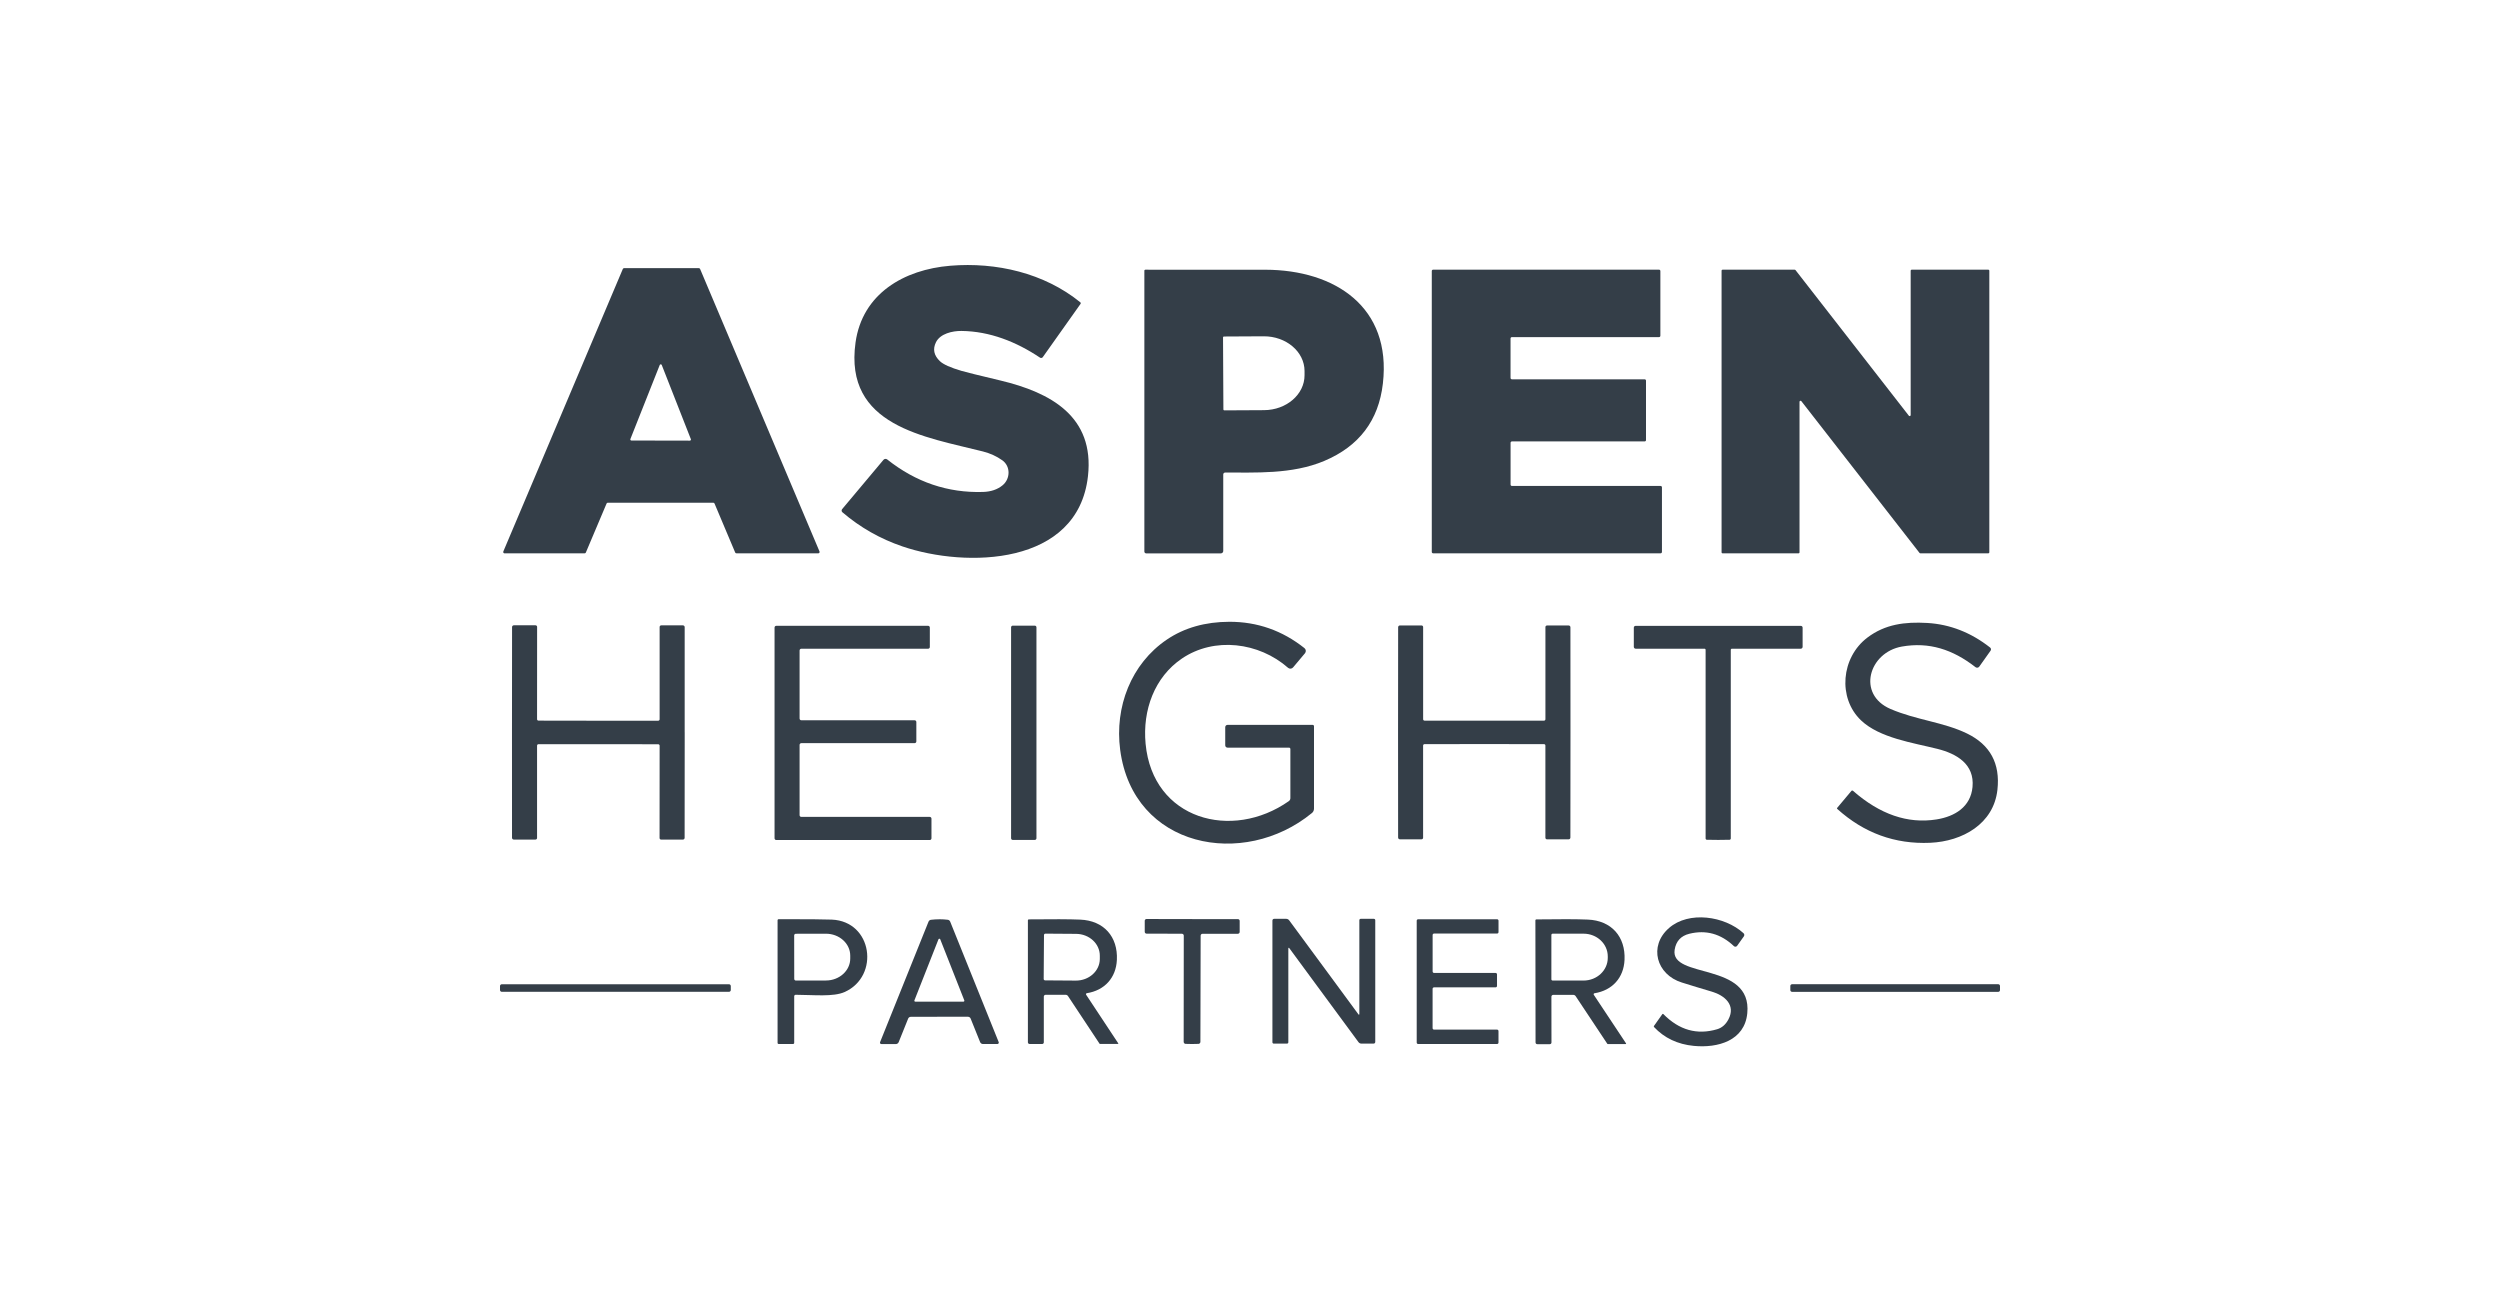
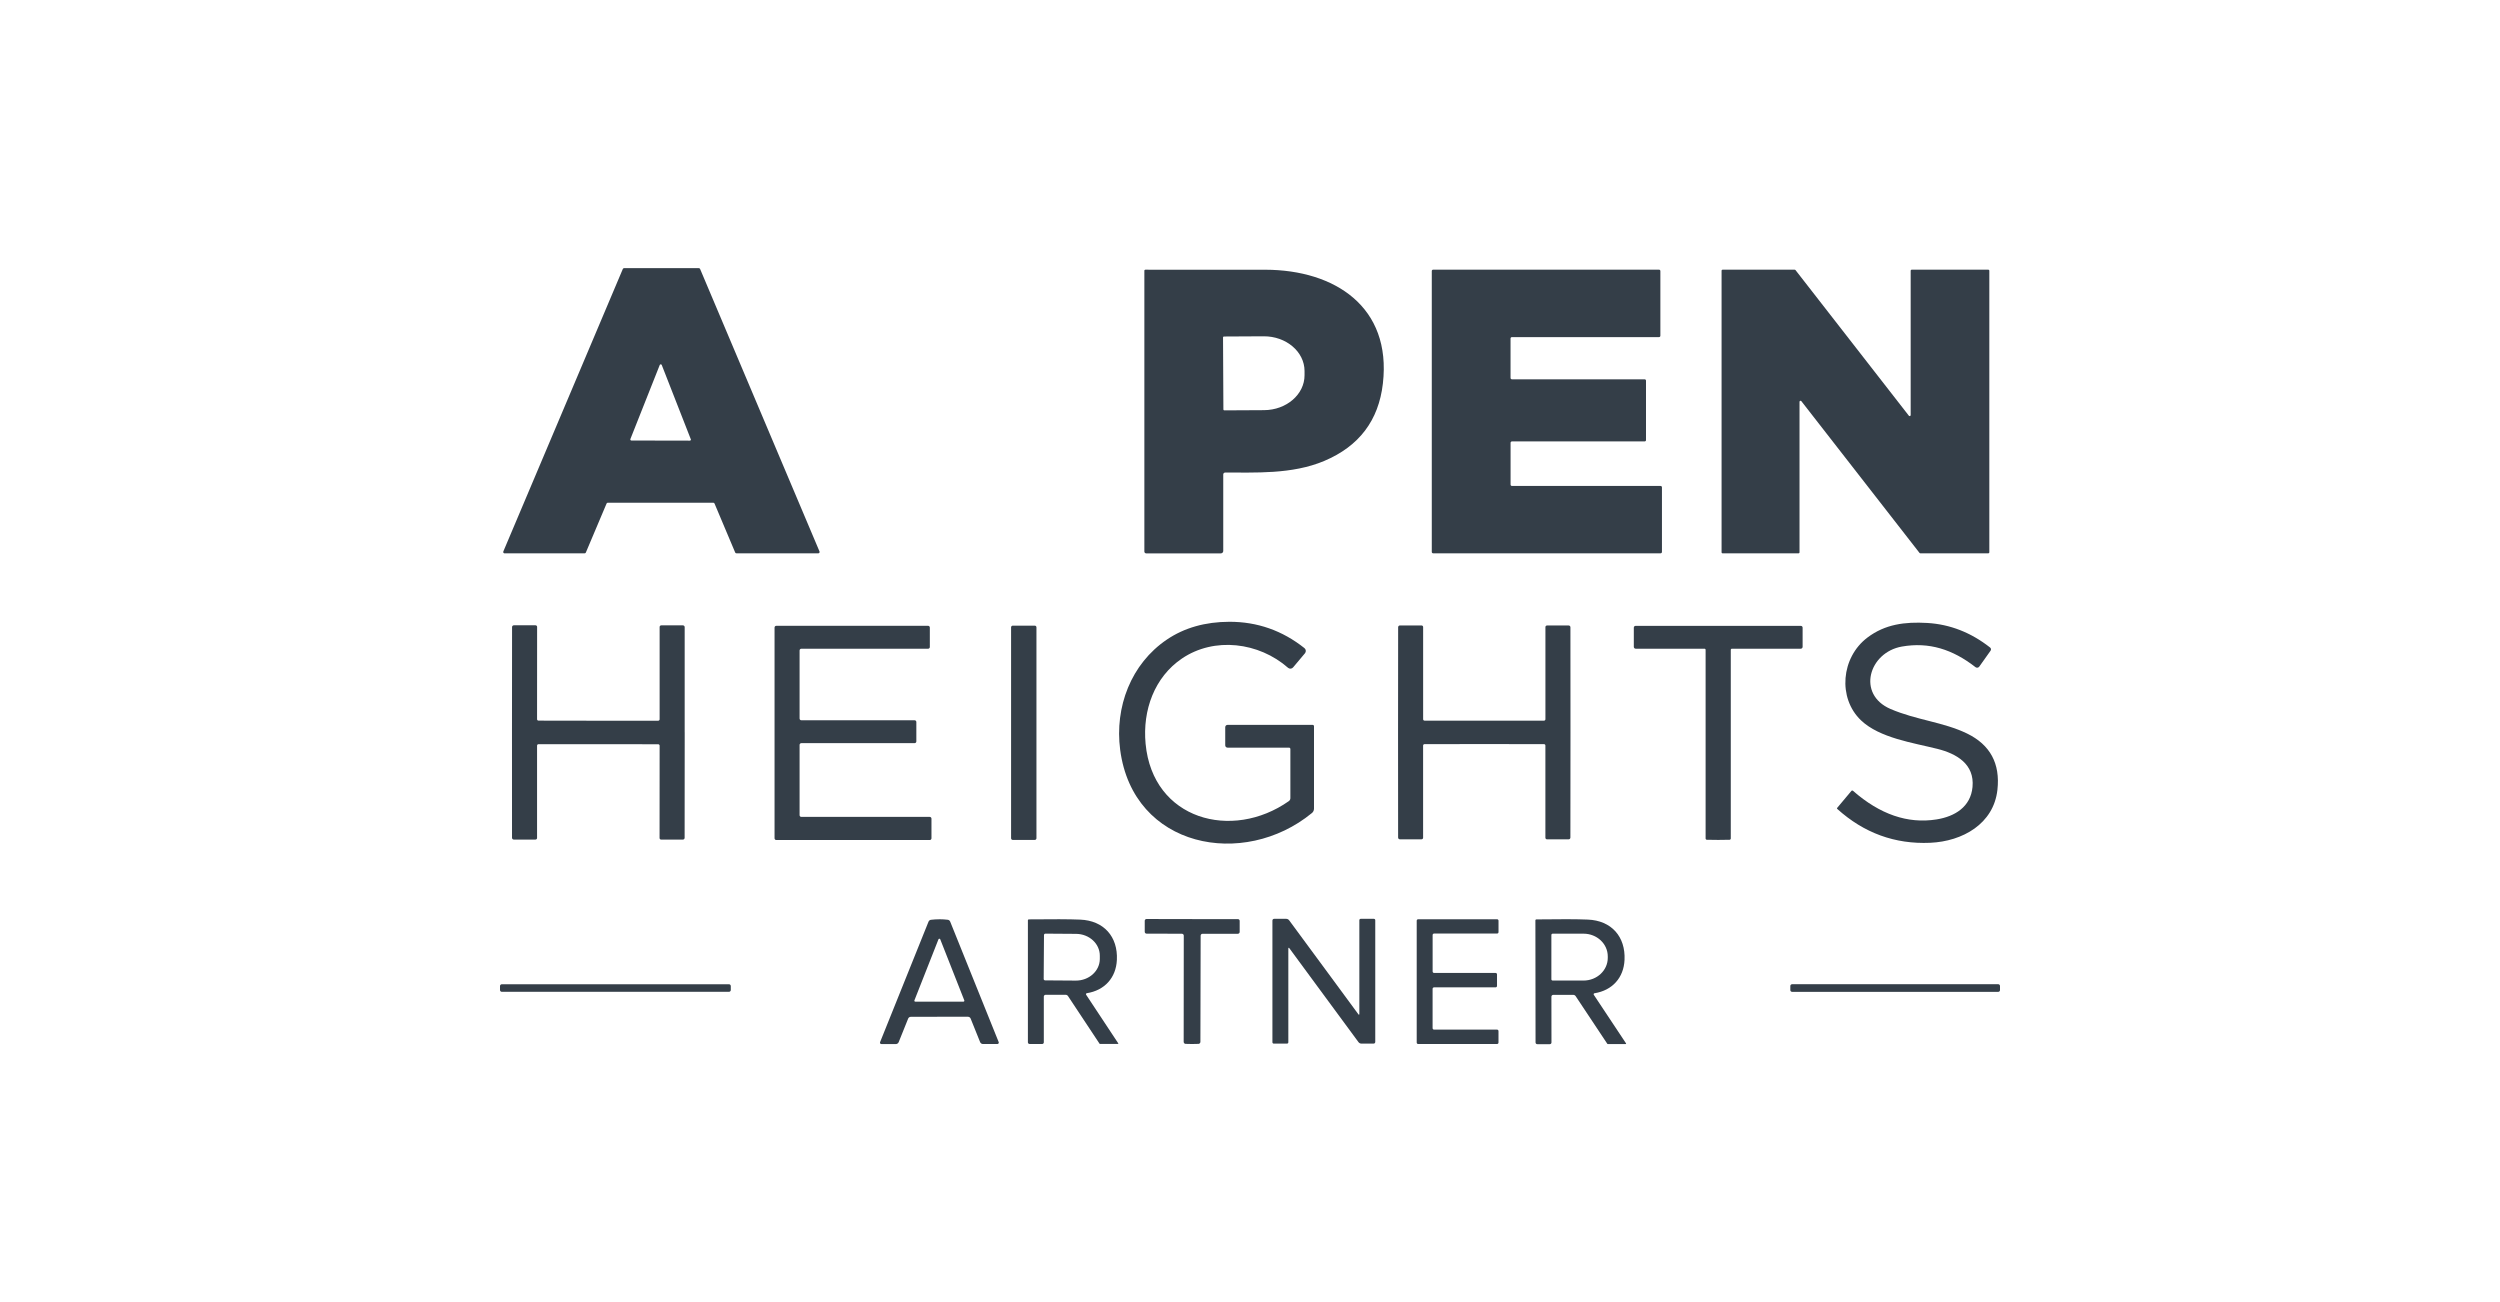
<svg xmlns="http://www.w3.org/2000/svg" width="240" height="125" viewBox="0 0 240 125" fill="none">
  <g clip-path="url(#clip0_1809_28759)">
-     <path d="M99.841 34.334C97.555 32.804 95.013 31.8 92.295 31.771C91.432 31.762 90.264 32.029 89.855 32.851C89.524 33.513 89.652 34.123 90.235 34.677C90.558 34.982 91.249 35.293 92.312 35.606C92.675 35.714 93.916 36.022 96.036 36.527C100.861 37.679 105.084 39.97 104.445 45.708C103.486 54.329 92.76 54.544 86.634 52.456C84.496 51.727 82.576 50.635 80.871 49.178C80.781 49.102 80.769 48.969 80.845 48.876L84.812 44.146C84.903 44.038 85.062 44.021 85.173 44.108C87.923 46.291 90.991 47.331 94.374 47.227C95.133 47.203 95.757 46.991 96.242 46.593C97.009 45.966 97.026 44.764 96.222 44.189C95.679 43.803 95.06 43.519 94.363 43.341C88.841 41.939 81.004 40.92 82.132 32.874C82.785 28.208 86.756 25.876 91.24 25.51C95.638 25.15 100.239 26.204 103.71 29.021C103.756 29.059 103.765 29.125 103.733 29.172L100.108 34.285C100.047 34.372 99.928 34.393 99.841 34.334Z" fill="#343E48" />
-     <path d="M59.913 25.742H67.087C67.139 25.742 67.189 25.771 67.209 25.821L78.671 52.937C78.7 53.004 78.671 53.08 78.604 53.109C78.587 53.117 78.569 53.12 78.549 53.12H70.7C70.648 53.12 70.599 53.091 70.578 53.042L68.594 48.338C68.574 48.289 68.525 48.26 68.472 48.26H58.353C58.3 48.26 58.251 48.289 58.231 48.338L56.241 53.045C56.221 53.094 56.171 53.123 56.119 53.123H48.442C48.37 53.123 48.312 53.068 48.309 52.995C48.309 52.978 48.312 52.958 48.32 52.94L59.791 25.821C59.811 25.771 59.86 25.742 59.913 25.742ZM60.517 42.148C60.496 42.203 60.523 42.261 60.578 42.284C60.589 42.29 60.604 42.29 60.615 42.29L66.224 42.301C66.282 42.301 66.329 42.255 66.329 42.197C66.329 42.182 66.329 42.171 66.323 42.159L63.529 35.042C63.508 34.987 63.447 34.961 63.392 34.984C63.366 34.996 63.343 35.016 63.334 35.042L60.517 42.148Z" fill="#343E48" />
+     <path d="M59.913 25.742H67.087C67.139 25.742 67.189 25.771 67.209 25.821L78.671 52.937C78.7 53.004 78.671 53.08 78.604 53.109C78.587 53.117 78.569 53.12 78.549 53.12H70.7C70.648 53.12 70.599 53.091 70.578 53.042L68.594 48.338C68.574 48.289 68.525 48.26 68.472 48.26H58.353C58.3 48.26 58.251 48.289 58.231 48.338L56.241 53.045C56.221 53.094 56.171 53.123 56.119 53.123H48.442C48.37 53.123 48.312 53.068 48.309 52.995C48.309 52.978 48.312 52.958 48.32 52.94L59.791 25.821C59.811 25.771 59.86 25.742 59.913 25.742ZM60.517 42.148C60.496 42.203 60.523 42.261 60.578 42.284C60.589 42.29 60.604 42.29 60.615 42.29L66.224 42.301C66.282 42.301 66.329 42.255 66.329 42.197L63.529 35.042C63.508 34.987 63.447 34.961 63.392 34.984C63.366 34.996 63.343 35.016 63.334 35.042L60.517 42.148Z" fill="#343E48" />
    <path d="M117.432 45.545V52.894C117.432 53.022 117.33 53.124 117.202 53.124H110.031C109.935 53.124 109.859 53.045 109.859 52.95V25.984C109.859 25.931 109.9 25.891 109.952 25.891C115.218 25.888 119.061 25.891 121.484 25.894C128.121 25.911 133.605 29.445 132.757 36.817C132.35 40.362 130.474 42.839 127.127 44.25C124.014 45.566 120.418 45.345 117.612 45.365C117.513 45.365 117.432 45.447 117.432 45.545ZM117.411 32.398L117.446 39.303C117.446 39.355 117.487 39.395 117.539 39.395L121.35 39.375C123.505 39.364 125.245 37.857 125.236 36.01V35.609C125.228 33.763 123.47 32.273 121.315 32.285L117.504 32.305C117.452 32.305 117.411 32.346 117.411 32.398Z" fill="#343E48" />
    <path d="M159.396 26.018V32.232C159.396 32.305 159.338 32.363 159.265 32.363H145.143C145.07 32.363 145.012 32.421 145.012 32.493V36.283C145.012 36.355 145.07 36.413 145.143 36.413H157.885C157.958 36.413 158.016 36.471 158.016 36.544V42.247C158.016 42.319 157.958 42.377 157.885 42.377H145.146C145.073 42.377 145.015 42.435 145.015 42.508V46.521C145.015 46.593 145.073 46.651 145.146 46.651H159.416C159.489 46.651 159.547 46.709 159.547 46.782V52.987C159.547 53.06 159.489 53.118 159.416 53.118H137.582C137.509 53.118 137.451 53.06 137.451 52.987V26.018C137.451 25.946 137.509 25.888 137.582 25.888H159.265C159.338 25.888 159.396 25.946 159.396 26.018Z" fill="#343E48" />
    <path d="M172.655 53.121H165.37C165.315 53.121 165.271 53.077 165.271 53.022V25.989C165.271 25.934 165.315 25.891 165.37 25.891H172.289C172.321 25.891 172.347 25.905 172.368 25.928L183.248 39.906C183.28 39.95 183.344 39.959 183.388 39.924C183.411 39.903 183.425 39.874 183.425 39.845V25.989C183.425 25.934 183.469 25.891 183.524 25.891H190.876C190.931 25.891 190.975 25.934 190.975 25.989V53.019C190.975 53.074 190.931 53.118 190.876 53.118H184.352C184.32 53.118 184.294 53.103 184.274 53.08L172.931 38.513C172.899 38.469 172.835 38.46 172.792 38.495C172.768 38.516 172.754 38.544 172.754 38.574V53.022C172.754 53.077 172.71 53.121 172.655 53.121Z" fill="#343E48" />
    <path d="M117.843 71.773C117.721 71.773 117.622 71.675 117.622 71.553V69.811C117.622 69.686 117.721 69.587 117.846 69.587H126.013C126.086 69.587 126.144 69.645 126.144 69.718V77.627C126.144 77.793 126.072 77.949 125.944 78.051C119.397 83.425 108.777 81.431 107.537 71.985C106.997 67.868 108.583 63.724 112.016 61.402C113.695 60.266 115.699 59.697 118.026 59.691C120.704 59.688 123.103 60.531 125.226 62.218C125.377 62.337 125.401 62.557 125.282 62.708C125.282 62.708 125.279 62.714 125.276 62.714L124.137 64.07C124.018 64.215 123.803 64.233 123.658 64.114C123.658 64.114 123.655 64.111 123.652 64.108C120.852 61.648 116.571 61.114 113.465 63.219C110.837 64.999 109.672 68.164 109.977 71.402C110.663 78.698 118.273 80.74 123.725 76.91C123.82 76.843 123.876 76.736 123.876 76.622V71.904C123.876 71.831 123.818 71.773 123.745 71.773H117.843Z" fill="#343E48" />
    <path d="M176.372 77.656C176.343 77.633 176.343 77.589 176.366 77.56L177.734 75.928C177.772 75.885 177.836 75.879 177.88 75.914C177.88 75.914 177.88 75.914 177.883 75.914C180.471 78.184 183.143 79.102 185.899 78.666C187.674 78.385 189.185 77.455 189.362 75.551C189.568 73.347 187.828 72.354 185.992 71.892C183.669 71.308 180.442 70.853 178.655 69.151C176.407 67.005 176.741 63.109 179.283 61.198C180.973 59.923 182.876 59.68 185.013 59.804C187.201 59.932 189.211 60.719 191.049 62.162C191.142 62.235 191.163 62.368 191.096 62.464L190.012 63.991C189.931 64.108 189.771 64.134 189.655 64.052C189.652 64.049 189.646 64.047 189.643 64.044C187.448 62.334 185.182 61.613 182.582 62.069C179.41 62.627 178.222 66.654 181.49 68.062C183.968 69.128 186.573 69.317 188.836 70.417C191.061 71.5 192.034 73.303 191.752 75.826C191.389 79.09 188.406 80.771 185.298 80.908C181.914 81.056 178.937 79.97 176.372 77.653V77.656Z" fill="#343E48" />
    <path d="M142.491 69.186C145.518 69.186 147.429 69.186 148.225 69.183C148.3 69.183 148.361 69.123 148.361 69.047V60.197C148.361 60.113 148.431 60.046 148.515 60.046H150.589C150.685 60.046 150.761 60.121 150.761 60.214C150.763 66.016 150.766 69.381 150.766 70.31C150.766 71.239 150.766 74.605 150.758 80.406C150.758 80.499 150.685 80.574 150.589 80.577C150.589 80.577 150.589 80.577 150.586 80.577H148.512C148.428 80.577 148.358 80.507 148.358 80.423V71.573C148.361 71.498 148.3 71.437 148.225 71.437C147.429 71.437 145.518 71.434 142.491 71.431C139.462 71.431 137.55 71.431 136.754 71.437C136.679 71.437 136.618 71.498 136.618 71.573V80.423C136.618 80.507 136.548 80.574 136.464 80.574H134.39C134.294 80.574 134.219 80.499 134.219 80.406C134.216 74.605 134.213 71.239 134.213 70.31C134.213 69.381 134.213 66.016 134.222 60.211C134.222 60.118 134.297 60.043 134.393 60.043H136.467C136.551 60.043 136.621 60.11 136.621 60.194V69.044C136.621 69.12 136.679 69.181 136.754 69.181C137.55 69.183 139.462 69.186 142.491 69.186Z" fill="#343E48" />
    <path d="M65.732 70.319C65.732 71.251 65.729 74.622 65.724 80.435C65.724 80.528 65.648 80.603 65.552 80.603H63.472C63.388 80.603 63.318 80.536 63.318 80.452L63.324 71.585C63.324 71.509 63.263 71.448 63.188 71.448C63.188 71.448 63.188 71.448 63.185 71.448C62.389 71.445 60.475 71.442 57.44 71.442C54.407 71.442 52.493 71.442 51.694 71.442C51.619 71.442 51.558 71.503 51.558 71.579C51.558 71.579 51.558 71.579 51.558 71.582V80.449C51.558 80.534 51.485 80.6 51.401 80.6H49.324C49.228 80.597 49.153 80.522 49.153 80.429C49.15 74.616 49.147 71.245 49.15 70.313C49.15 69.381 49.15 66.01 49.158 60.197C49.158 60.104 49.234 60.028 49.33 60.028H51.407C51.491 60.028 51.56 60.092 51.563 60.176L51.558 69.044C51.558 69.12 51.619 69.18 51.694 69.18C52.493 69.183 54.407 69.186 57.442 69.189C60.475 69.189 62.389 69.189 63.188 69.189C63.263 69.189 63.324 69.128 63.324 69.053C63.324 69.053 63.324 69.053 63.324 69.05V60.185C63.324 60.101 63.397 60.034 63.481 60.034H65.558C65.654 60.034 65.729 60.11 65.729 60.203C65.729 66.016 65.729 69.387 65.729 70.319H65.732Z" fill="#343E48" />
    <path d="M74.357 80.478V60.243C74.357 60.153 74.433 60.077 74.523 60.077H89.098C89.189 60.077 89.264 60.153 89.264 60.243V62.113C89.264 62.203 89.189 62.278 89.098 62.278H76.925C76.835 62.278 76.76 62.354 76.76 62.444V68.98C76.76 69.07 76.835 69.145 76.925 69.145H87.803C87.893 69.145 87.969 69.221 87.969 69.311V71.178C87.969 71.268 87.893 71.343 87.803 71.343H76.925C76.835 71.343 76.76 71.419 76.76 71.509V78.257C76.76 78.347 76.835 78.422 76.925 78.422H89.255C89.345 78.422 89.421 78.498 89.421 78.588V80.478C89.421 80.568 89.345 80.643 89.255 80.643H74.523C74.433 80.643 74.357 80.568 74.357 80.478Z" fill="#343E48" />
    <path d="M99.339 60.062H97.224C97.136 60.062 97.064 60.134 97.064 60.222V80.472C97.064 80.56 97.136 80.632 97.224 80.632H99.339C99.427 80.632 99.499 80.56 99.499 80.472V60.222C99.499 60.134 99.427 60.062 99.339 60.062Z" fill="#343E48" />
    <path d="M164.947 60.083C167.715 60.081 170.358 60.078 172.882 60.083C172.975 60.083 173.051 60.159 173.051 60.252V62.096C173.051 62.194 172.972 62.276 172.873 62.276H166.263C166.204 62.276 166.155 62.325 166.155 62.386V80.493C166.155 80.557 166.106 80.612 166.042 80.618C165.96 80.626 165.594 80.632 164.947 80.632C164.299 80.632 163.933 80.626 163.852 80.618C163.788 80.612 163.738 80.557 163.738 80.493V62.386C163.741 62.325 163.692 62.276 163.634 62.276H157.023C156.924 62.276 156.846 62.194 156.846 62.096V60.252C156.846 60.159 156.918 60.086 157.011 60.083C159.535 60.083 162.179 60.083 164.947 60.083Z" fill="#343E48" />
-     <path d="M159.68 97.349C161.199 98.893 162.921 99.378 164.847 98.806C165.306 98.67 165.666 98.356 165.925 97.868C166.66 96.486 165.57 95.563 164.345 95.2C163.366 94.912 162.401 94.619 161.452 94.32C159.021 93.562 158.236 90.833 160.223 89.091C162.12 87.427 165.565 87.932 167.377 89.587C167.464 89.665 167.479 89.793 167.412 89.889L166.764 90.798C166.697 90.891 166.57 90.914 166.48 90.847C166.471 90.841 166.465 90.836 166.456 90.83C165.204 89.642 163.778 89.245 162.172 89.642C161.365 89.843 160.897 90.354 160.766 91.178C160.322 94.006 168.217 92.302 167.74 97.267C167.485 99.918 164.908 100.627 162.611 100.406C161.051 100.255 159.776 99.651 158.785 98.594C158.759 98.568 158.756 98.524 158.779 98.493L159.584 97.357C159.604 97.328 159.645 97.322 159.674 97.343C159.674 97.343 159.68 97.346 159.68 97.349Z" fill="#343E48" />
    <path d="M114.455 88.236C115.962 88.245 117.426 88.245 118.844 88.236C118.934 88.236 119.009 88.312 119.009 88.402V89.467C119.009 89.563 118.931 89.642 118.835 89.642H115.445C115.344 89.642 115.262 89.723 115.262 89.822L115.239 100.019C115.239 100.112 115.169 100.193 115.076 100.211C115.03 100.219 114.818 100.225 114.437 100.225C114.057 100.225 113.842 100.219 113.795 100.211C113.7 100.193 113.633 100.112 113.633 100.016L113.642 89.819C113.642 89.72 113.56 89.639 113.459 89.639L110.069 89.63C109.973 89.63 109.895 89.552 109.895 89.456C109.895 89.456 109.895 89.456 109.895 89.453V88.387C109.9 88.297 109.973 88.225 110.063 88.225C111.48 88.233 112.944 88.236 114.455 88.233V88.236Z" fill="#343E48" />
-     <path d="M74.647 100.121V88.344C74.647 88.289 74.693 88.243 74.751 88.243C77.397 88.237 79.096 88.251 79.855 88.283C83.761 88.449 84.482 93.698 81.092 95.231C80.005 95.719 78.112 95.507 76.383 95.499C76.305 95.499 76.244 95.562 76.244 95.641V100.115C76.244 100.173 76.195 100.223 76.134 100.223H74.751C74.693 100.223 74.647 100.176 74.647 100.121ZM76.241 89.796L76.247 93.977C76.247 94.064 76.317 94.134 76.404 94.134L79.285 94.128C80.578 94.128 81.626 93.181 81.623 92.017V91.738C81.621 90.574 80.572 89.633 79.279 89.636L76.398 89.642C76.311 89.642 76.241 89.712 76.241 89.799V89.796Z" fill="#343E48" />
    <path d="M90.178 88.248C90.457 88.248 90.727 88.266 90.986 88.297C91.09 88.309 91.177 88.379 91.218 88.477L95.874 100.04C95.903 100.106 95.871 100.185 95.802 100.214C95.784 100.22 95.767 100.225 95.746 100.225H94.364C94.245 100.225 94.137 100.153 94.091 100.042L93.182 97.784C93.141 97.679 93.039 97.612 92.929 97.609C92.787 97.609 91.872 97.609 90.181 97.609C88.491 97.609 87.576 97.612 87.433 97.615C87.323 97.615 87.221 97.685 87.181 97.789L86.272 100.048C86.225 100.159 86.118 100.231 85.999 100.231H84.616C84.54 100.231 84.48 100.173 84.477 100.098C84.477 100.08 84.48 100.063 84.488 100.045L89.138 88.48C89.179 88.382 89.266 88.312 89.371 88.3C89.629 88.268 89.9 88.251 90.178 88.251V88.248ZM87.785 96.033C87.765 96.079 87.788 96.134 87.837 96.155C87.849 96.16 87.861 96.16 87.872 96.16H92.485C92.537 96.16 92.578 96.12 92.578 96.067C92.578 96.056 92.578 96.044 92.572 96.033L90.266 90.179C90.248 90.13 90.193 90.106 90.146 90.124C90.12 90.132 90.1 90.153 90.091 90.179L87.785 96.033Z" fill="#343E48" />
    <path d="M104.333 95.347C104.281 95.356 104.246 95.406 104.255 95.458C104.255 95.472 104.263 95.484 104.269 95.496L107.354 100.162C107.365 100.179 107.36 100.202 107.342 100.214C107.336 100.217 107.328 100.22 107.322 100.22H105.605C105.585 100.22 105.565 100.208 105.553 100.191L102.529 95.623C102.477 95.545 102.393 95.499 102.3 95.499H100.38C100.284 95.499 100.206 95.577 100.206 95.673V100.069C100.206 100.153 100.136 100.223 100.052 100.223H98.838C98.75 100.223 98.678 100.15 98.678 100.063V88.344C98.678 88.297 98.716 88.26 98.762 88.26C101.025 88.234 102.669 88.24 103.691 88.283C105.974 88.373 107.328 89.932 107.22 92.153C107.139 93.87 106.041 95.078 104.333 95.347ZM100.223 89.761L100.194 93.983C100.194 94.055 100.255 94.116 100.328 94.116L103.276 94.137C104.542 94.145 105.573 93.219 105.582 92.069V91.75C105.588 90.6 104.571 89.659 103.305 89.651L100.357 89.63C100.284 89.63 100.223 89.691 100.223 89.764V89.761Z" fill="#343E48" />
    <path d="M127.738 93.748C128.031 94.149 128.926 95.362 130.419 97.392C130.433 97.412 130.46 97.415 130.48 97.401C130.492 97.392 130.497 97.38 130.497 97.366V88.336C130.497 88.266 130.555 88.208 130.625 88.208H131.897C131.967 88.208 132.025 88.266 132.025 88.339V100.026C132.025 100.116 131.953 100.188 131.863 100.188H130.698C130.587 100.188 130.48 100.133 130.413 100.043C128.104 96.907 126.779 95.11 126.44 94.648C126.143 94.248 125.249 93.034 123.759 91.004C123.744 90.984 123.718 90.981 123.698 90.996C123.686 91.004 123.68 91.016 123.68 91.03V100.061C123.68 100.13 123.622 100.188 123.552 100.188H122.28C122.21 100.188 122.152 100.13 122.152 100.058V88.371C122.152 88.281 122.225 88.208 122.315 88.208H123.48C123.59 88.208 123.695 88.263 123.762 88.353C126.071 91.489 127.395 93.286 127.738 93.748Z" fill="#343E48" />
    <path d="M143.719 89.621H137.671C137.593 89.621 137.532 89.682 137.532 89.761V93.263C137.532 93.341 137.593 93.402 137.671 93.402H143.573C143.652 93.402 143.713 93.463 143.713 93.541V94.648C143.713 94.726 143.652 94.787 143.573 94.787H137.668C137.59 94.787 137.529 94.848 137.529 94.926V98.704C137.529 98.782 137.59 98.843 137.668 98.843H143.716C143.794 98.843 143.855 98.904 143.855 98.983V100.086C143.855 100.164 143.794 100.225 143.716 100.225H136.143C136.065 100.225 136.004 100.164 136.004 100.086V88.387C136.004 88.309 136.065 88.248 136.143 88.248H143.719C143.797 88.248 143.858 88.309 143.858 88.387V89.482C143.858 89.561 143.797 89.621 143.719 89.621Z" fill="#343E48" />
    <path d="M153.068 95.353C153.016 95.362 152.981 95.411 152.99 95.463C152.99 95.478 152.999 95.49 153.004 95.501L156.101 100.167C156.112 100.185 156.109 100.208 156.095 100.219C156.089 100.225 156.077 100.228 156.069 100.228H154.349C154.329 100.228 154.309 100.217 154.297 100.199L151.262 95.629C151.209 95.553 151.125 95.507 151.032 95.507H149.109C149.013 95.507 148.935 95.585 148.935 95.681L148.941 100.083C148.941 100.167 148.874 100.237 148.79 100.24C148.79 100.24 148.79 100.24 148.787 100.24H147.573C147.486 100.24 147.413 100.167 147.413 100.08L147.398 88.347C147.398 88.3 147.436 88.263 147.483 88.263C149.748 88.231 151.392 88.236 152.418 88.28C154.704 88.367 156.06 89.926 155.955 92.15C155.877 93.869 154.779 95.08 153.068 95.353ZM148.932 89.755V94.012C148.932 94.078 148.987 94.133 149.054 94.133H152.02C153.304 94.133 154.346 93.158 154.346 91.956V91.811C154.346 90.609 153.304 89.633 152.02 89.633H149.054C148.987 89.633 148.932 89.688 148.932 89.755Z" fill="#343E48" />
    <path d="M69.982 94.488H48.174C48.078 94.488 48 94.566 48 94.662V95.04C48 95.136 48.078 95.214 48.174 95.214H69.982C70.079 95.214 70.156 95.136 70.156 95.04V94.662C70.156 94.566 70.079 94.488 69.982 94.488Z" fill="#343E48" />
    <path d="M191.832 94.485H172.04C171.947 94.485 171.871 94.561 171.871 94.654V95.049C171.871 95.142 171.947 95.217 172.04 95.217H191.832C191.925 95.217 192 95.142 192 95.049V94.654C192 94.561 191.925 94.485 191.832 94.485Z" fill="#343E48" />
  </g>
  <defs>
    <clipPath id="clip0_1809_28759">
      <rect width="144" height="75" fill="white" transform="translate(48 25.443)" />
    </clipPath>
  </defs>
</svg>